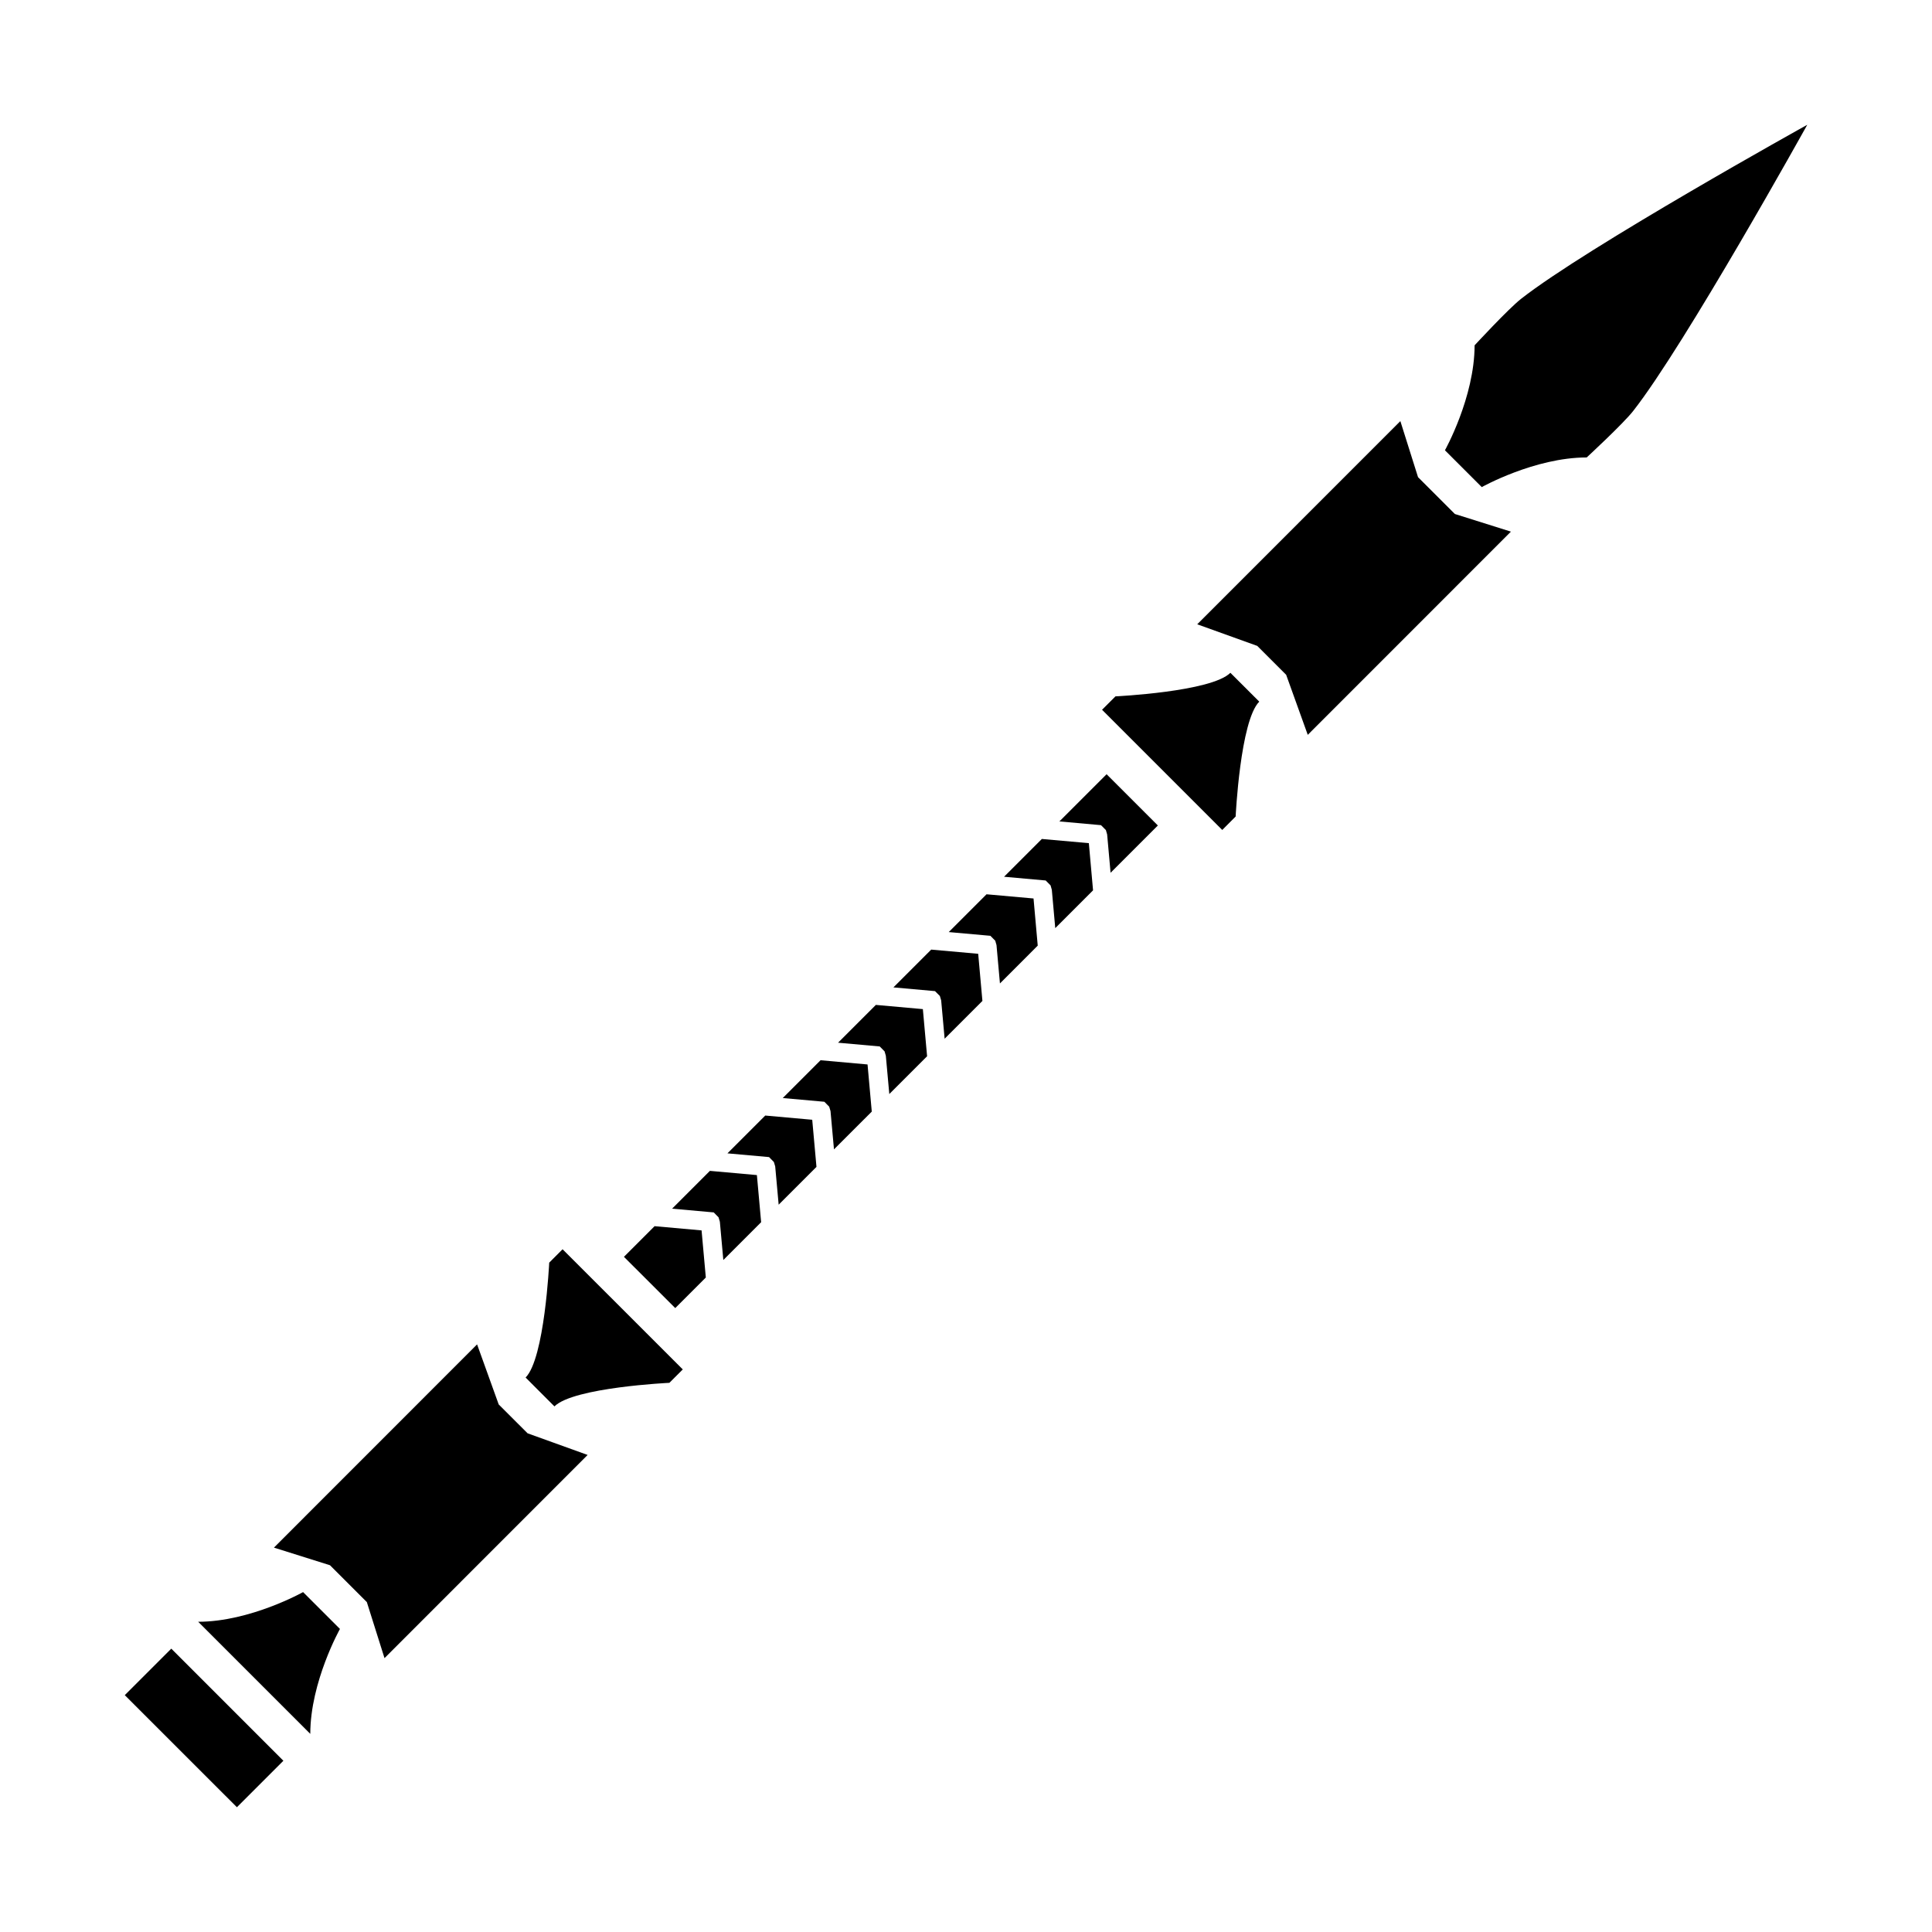
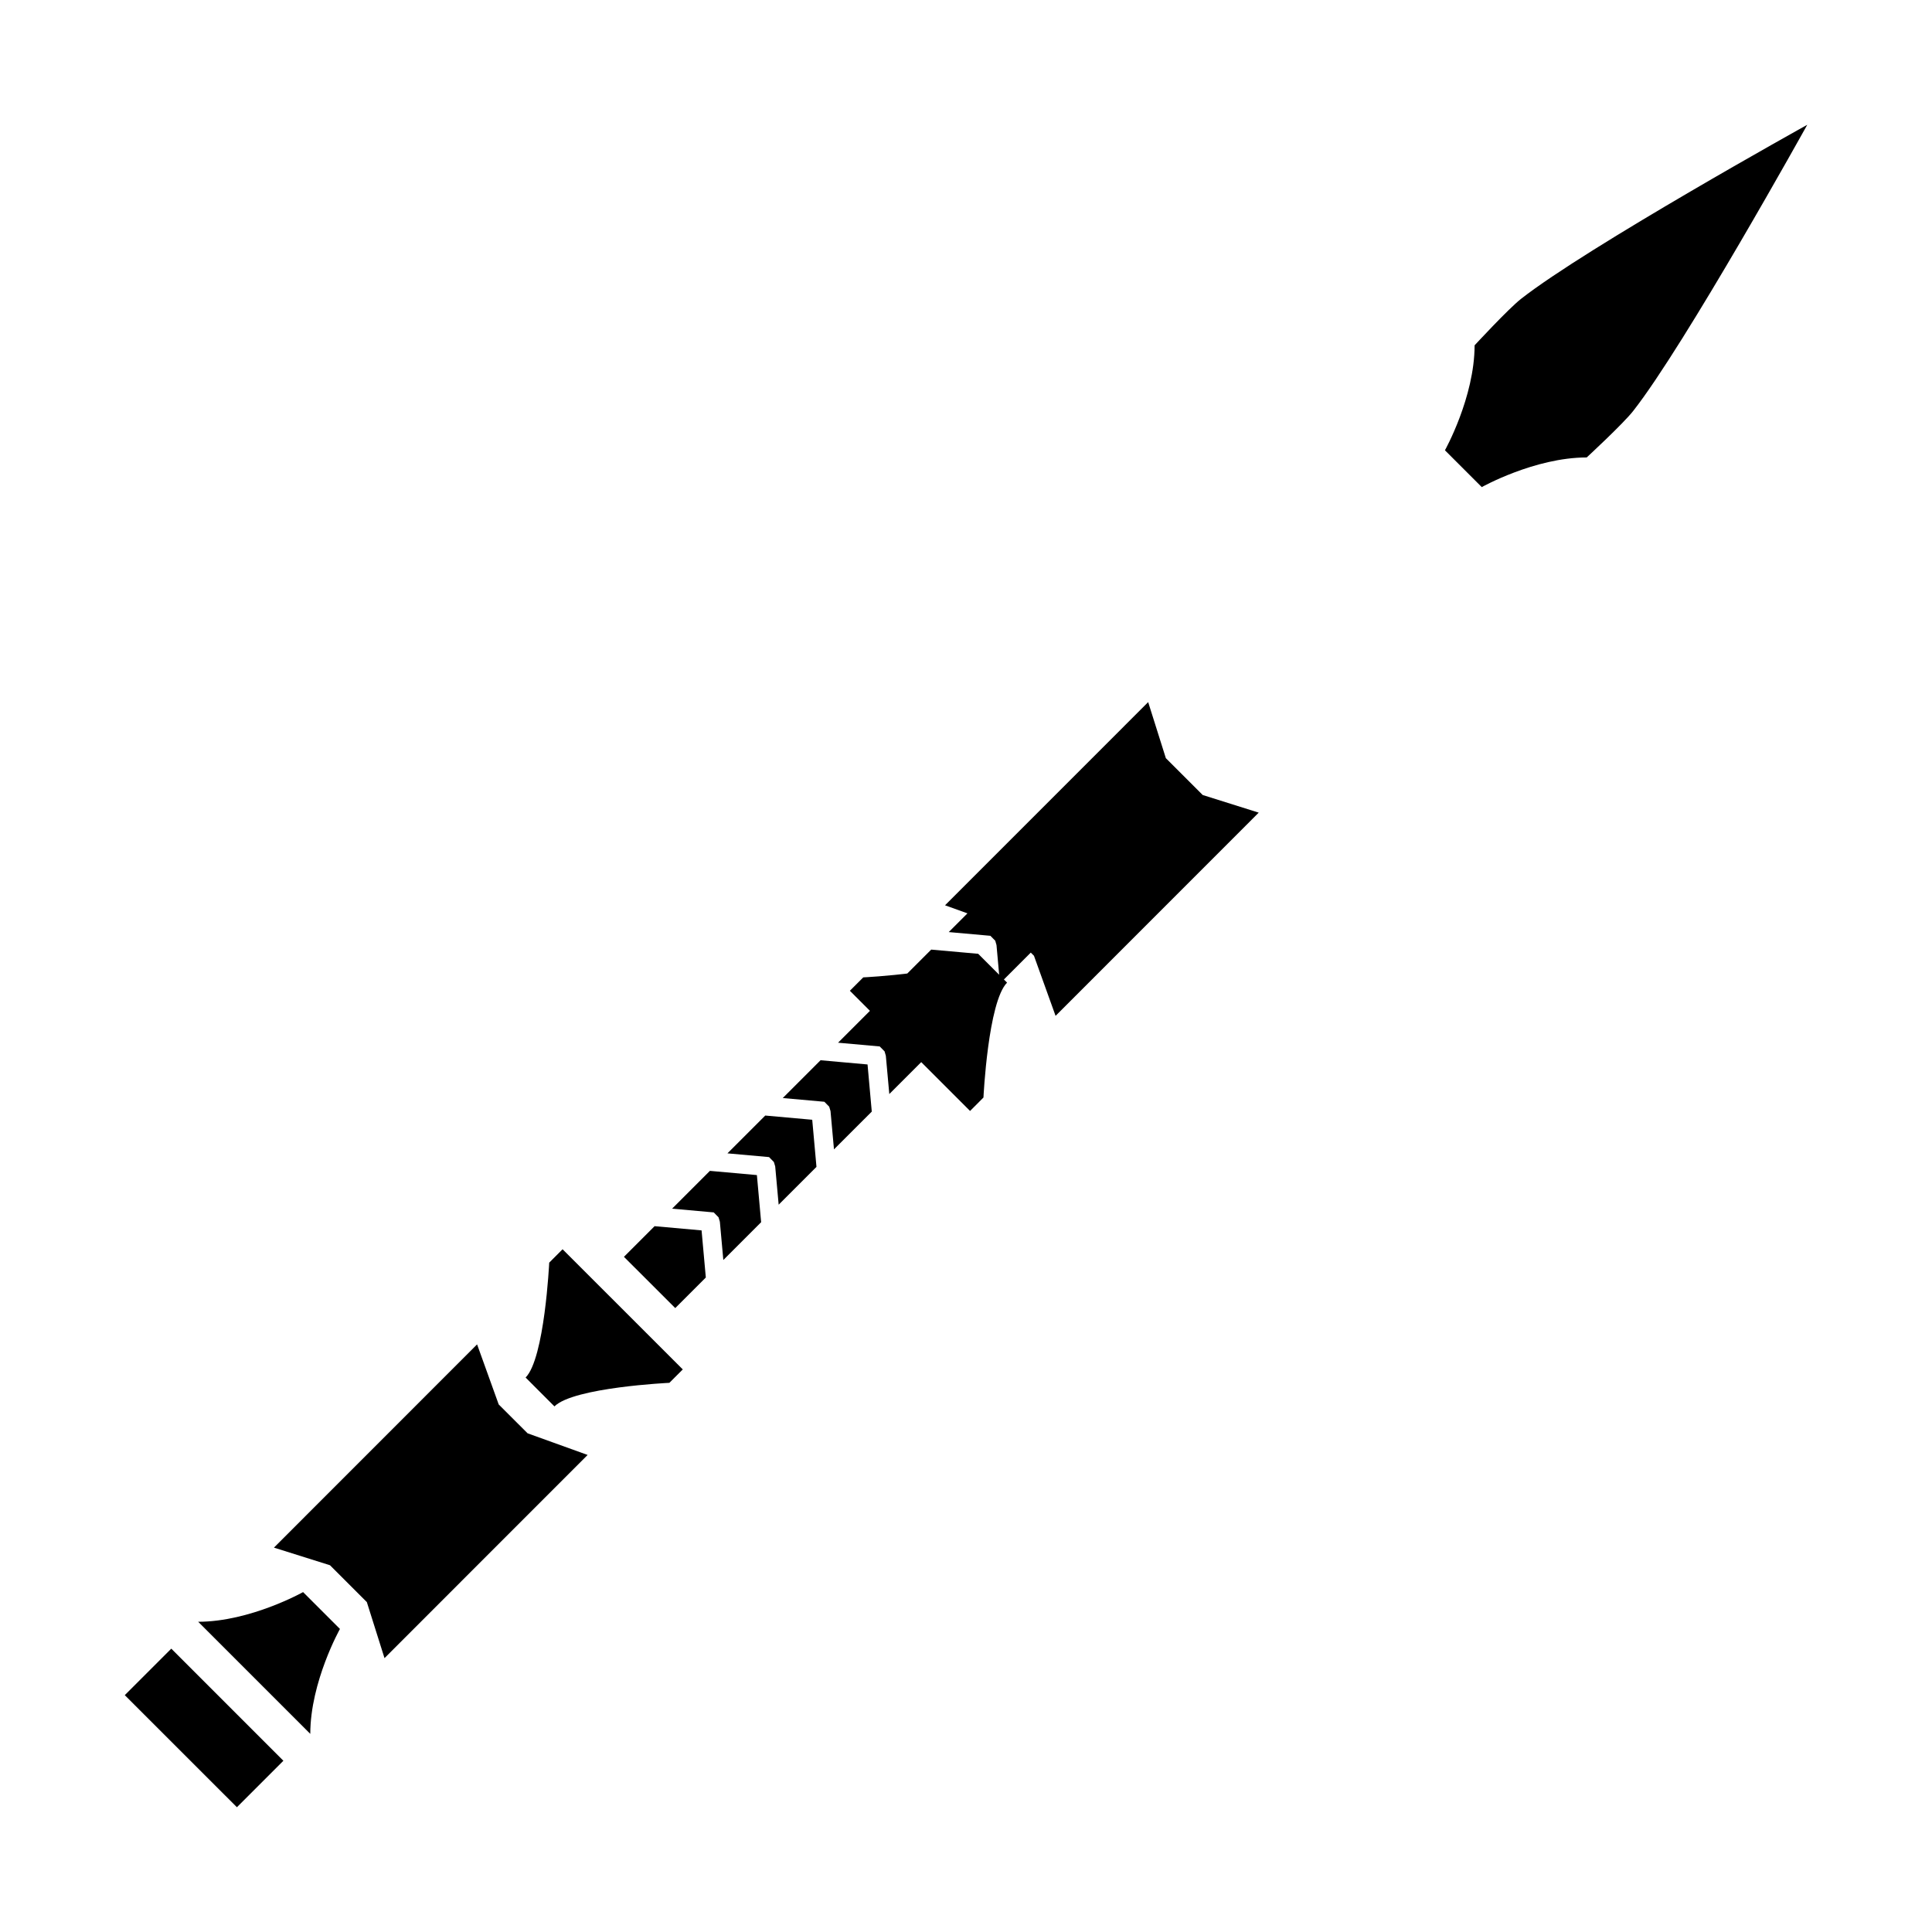
<svg xmlns="http://www.w3.org/2000/svg" fill="#000000" width="800px" height="800px" version="1.1" viewBox="144 144 512 512">
-   <path d="m283.29 509.06c5.039-5.039 6.258-30.445 6.258-30.445l3.543-3.551 31.852 31.848-3.551 3.551s-25.406 1.199-30.457 6.246zm-57.062 94.434c0.012-13.801 7.863-27.805 7.863-27.805l-9.77-9.766s-14.012 7.856-27.801 7.863zm-36.832-22.586-12.328 12.324 29.715 29.703 12.316-12.316zm347.29-307.82s14.012-7.856 27.809-7.859c0 0 9.633-8.891 12.316-12.316 13.719-17.453 46.133-75.844 46.133-75.844s-58.391 32.422-75.848 46.129c-3.414 2.684-12.309 12.316-12.309 12.316-0.02 13.801-7.863 27.816-7.863 27.816zm-295.47 295.48 4.684 14.855 53.828-53.848-15.91-5.734-7.656-7.652-5.727-15.914-53.836 53.859 14.855 4.672zm103.37-113.16-12.453-1.117-10.016 10.02 11.027 0.988 1.281 1.305 0.348 1.164 0.918 10.148 10.02-10.02zm14.664-14.66-12.449-1.117-10.02 10.02 11.027 0.988 1.281 1.305 0.348 1.164 0.918 10.148 10.02-10.02zm14.66-14.656-12.453-1.117-10.016 10.016 11.027 0.988 1.281 1.305 0.348 1.164 0.918 10.148 10.016-10.012zm61.871-63.414 1.289 1.293 0.336 1.164 0.91 10.16 12.531-12.531-13.586-13.586-12.508 12.508zm-3.223 4.769-12.453-1.113-10.016 10.016 11.035 0.988 1.289 1.301 0.332 1.164 0.91 10.16 10.016-10.016zm-43.988 43.98-12.453-1.117-10.02 10.02 11.039 0.988 1.285 1.305 0.336 1.16 0.918 10.152 10.016-10.016zm-58.645 58.641-12.453-1.117-8.121 8.121 13.598 13.582 8.102-8.102zm87.973-87.961-12.453-1.113-10.016 10.016 11.035 0.988 1.289 1.301 0.332 1.164 0.91 10.16 10.016-10.02zm-14.664 14.66-12.453-1.113-10.016 10.016 11.023 0.988 1.289 1.289 0.344 1.168 0.918 10.156 10.012-10.012zm66.832-74.469c-5.047 5.047-30.457 6.246-30.457 6.246l-3.551 3.551 31.852 31.852 3.551-3.559s1.211-25.402 6.258-30.445zm49.73-51.844-4.684-14.855-53.832 53.844 15.91 5.727 7.656 7.652 5.727 15.922 53.836-53.855-14.848-4.672z" />
+   <path d="m283.29 509.06c5.039-5.039 6.258-30.445 6.258-30.445l3.543-3.551 31.852 31.848-3.551 3.551s-25.406 1.199-30.457 6.246zm-57.062 94.434c0.012-13.801 7.863-27.805 7.863-27.805l-9.77-9.766s-14.012 7.856-27.801 7.863zm-36.832-22.586-12.328 12.324 29.715 29.703 12.316-12.316zm347.29-307.82s14.012-7.856 27.809-7.859c0 0 9.633-8.891 12.316-12.316 13.719-17.453 46.133-75.844 46.133-75.844s-58.391 32.422-75.848 46.129c-3.414 2.684-12.309 12.316-12.309 12.316-0.02 13.801-7.863 27.816-7.863 27.816zm-295.47 295.48 4.684 14.855 53.828-53.848-15.91-5.734-7.656-7.652-5.727-15.914-53.836 53.859 14.855 4.672zm103.37-113.16-12.453-1.117-10.016 10.02 11.027 0.988 1.281 1.305 0.348 1.164 0.918 10.148 10.02-10.02zm14.664-14.66-12.449-1.117-10.02 10.02 11.027 0.988 1.281 1.305 0.348 1.164 0.918 10.148 10.02-10.02zm14.66-14.656-12.453-1.117-10.016 10.016 11.027 0.988 1.281 1.305 0.348 1.164 0.918 10.148 10.016-10.012zm61.871-63.414 1.289 1.293 0.336 1.164 0.91 10.16 12.531-12.531-13.586-13.586-12.508 12.508zm-3.223 4.769-12.453-1.113-10.016 10.016 11.035 0.988 1.289 1.301 0.332 1.164 0.91 10.16 10.016-10.016zm-43.988 43.98-12.453-1.117-10.02 10.02 11.039 0.988 1.285 1.305 0.336 1.16 0.918 10.152 10.016-10.016zm-58.645 58.641-12.453-1.117-8.121 8.121 13.598 13.582 8.102-8.102zm87.973-87.961-12.453-1.113-10.016 10.016 11.035 0.988 1.289 1.301 0.332 1.164 0.91 10.16 10.016-10.02zm-14.664 14.66-12.453-1.113-10.016 10.016 11.023 0.988 1.289 1.289 0.344 1.168 0.918 10.156 10.012-10.012zc-5.047 5.047-30.457 6.246-30.457 6.246l-3.551 3.551 31.852 31.852 3.551-3.559s1.211-25.402 6.258-30.445zm49.73-51.844-4.684-14.855-53.832 53.844 15.91 5.727 7.656 7.652 5.727 15.922 53.836-53.855-14.848-4.672z" />
</svg>